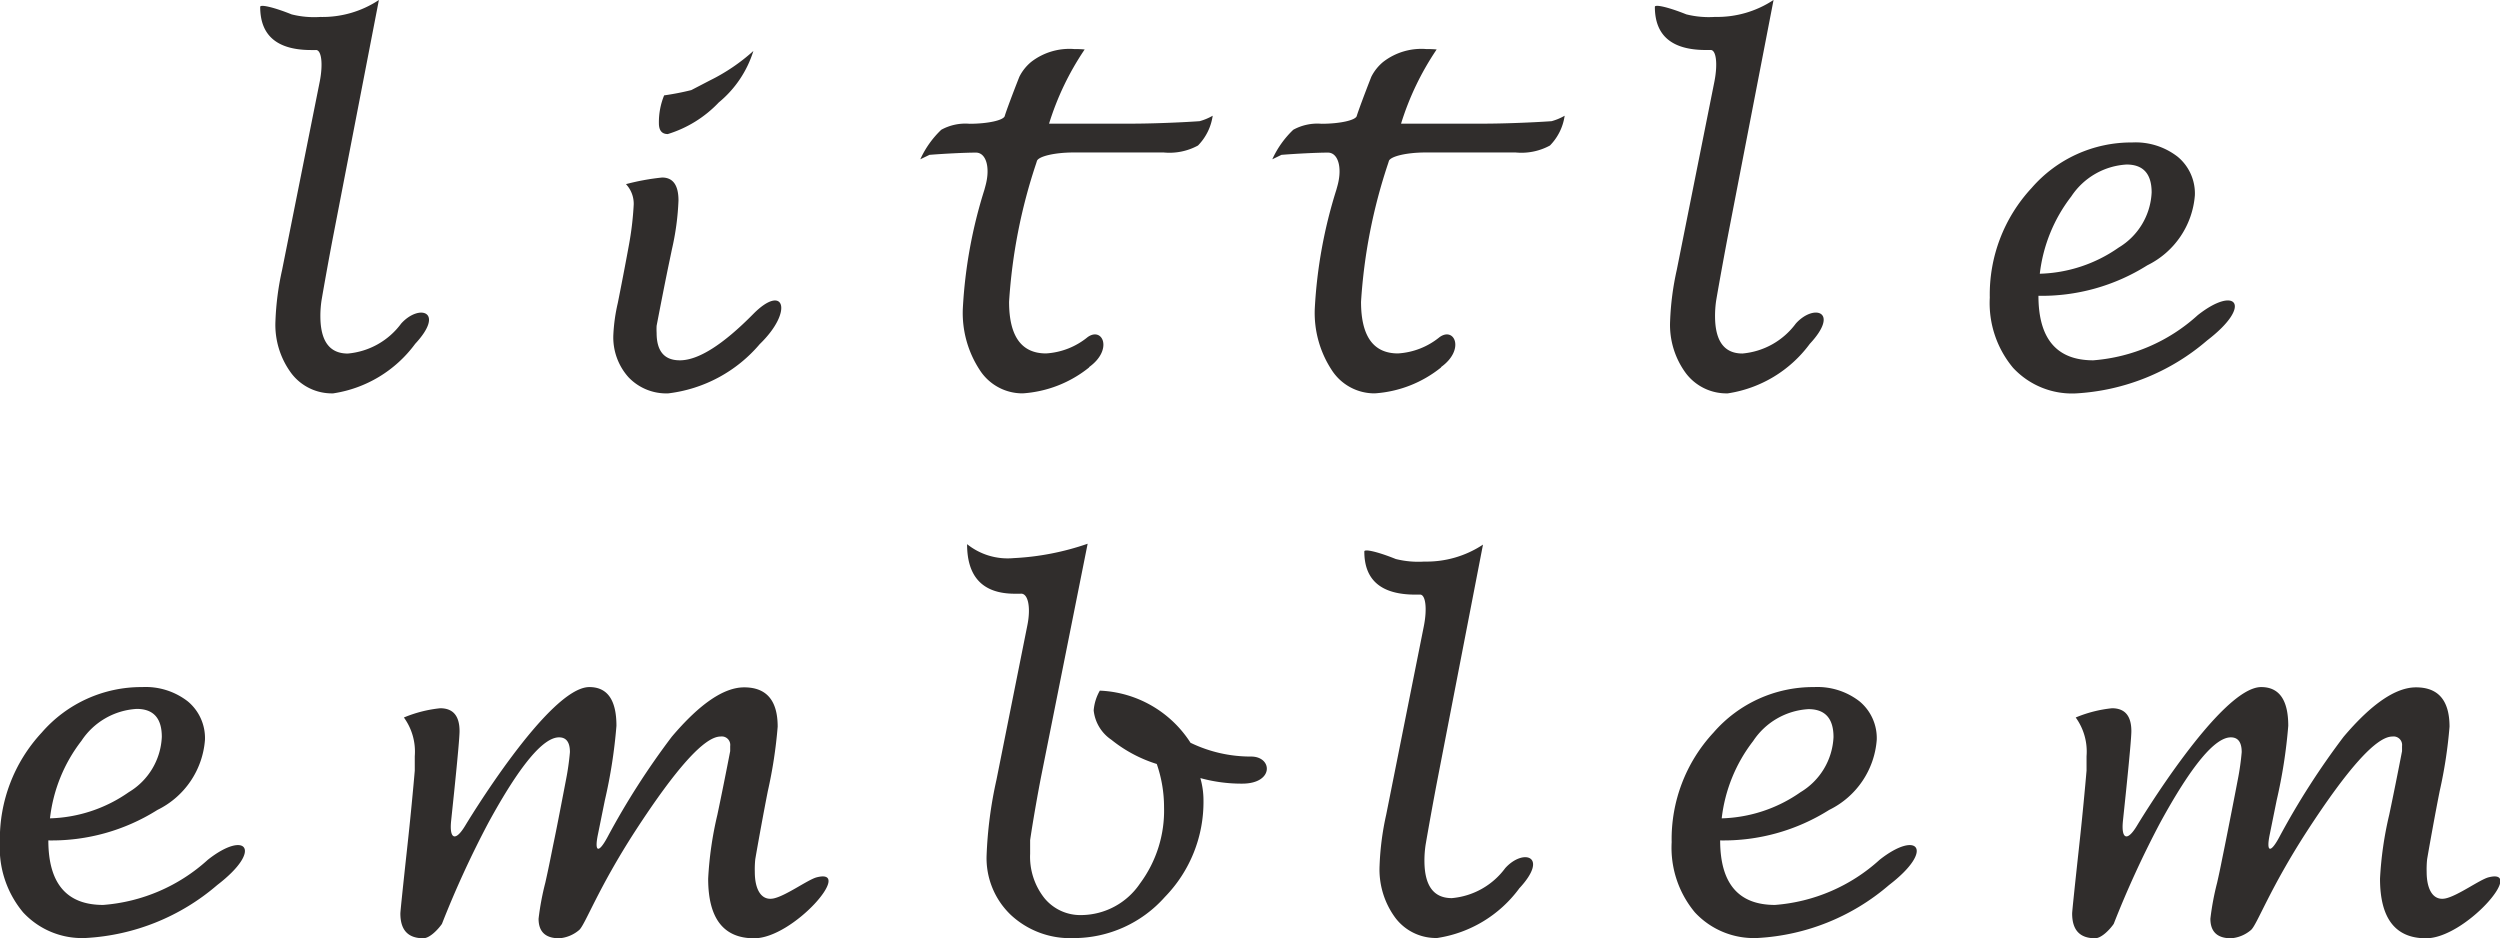
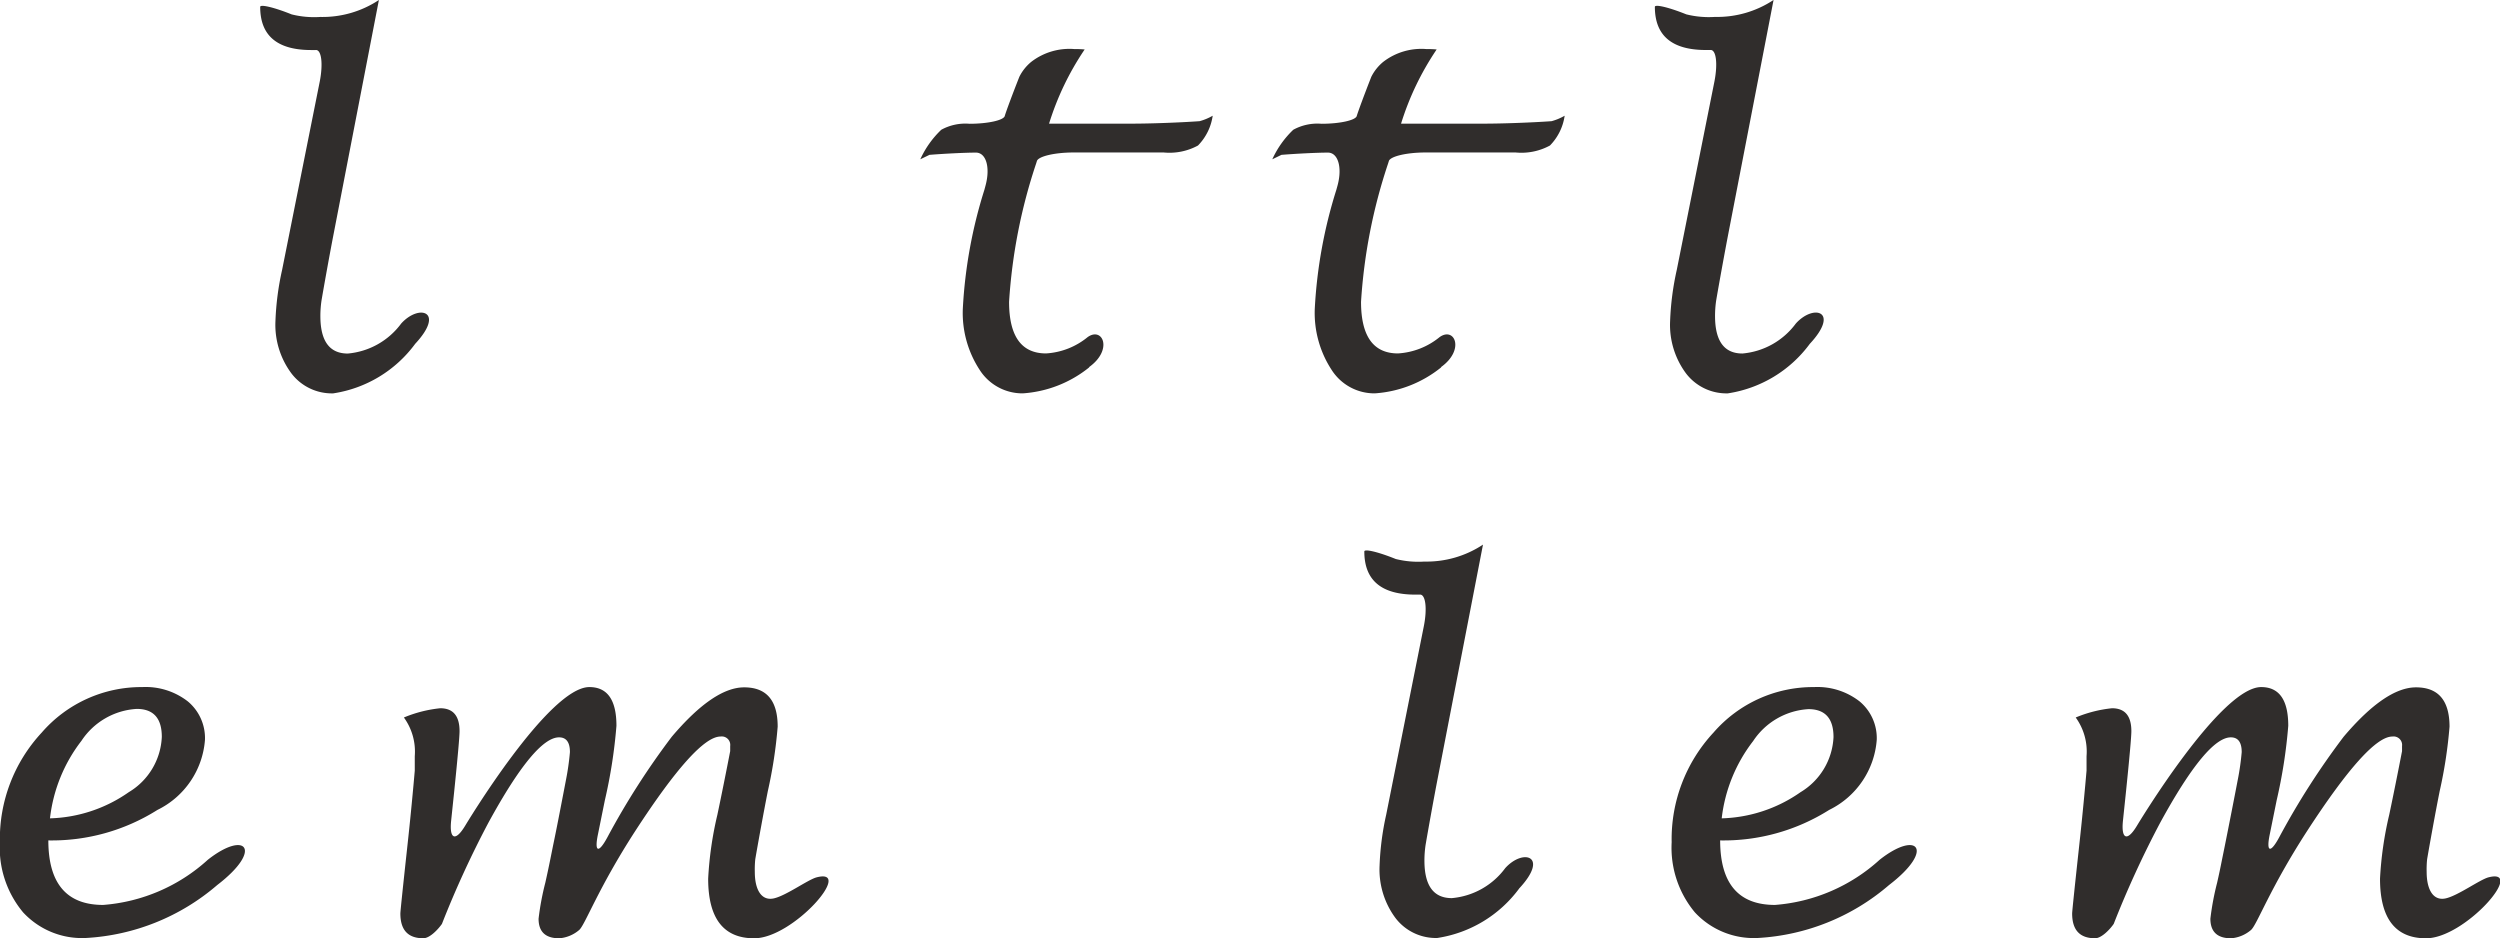
<svg xmlns="http://www.w3.org/2000/svg" viewBox="0 0 64.596 24.237" height="24.237" width="64.596">
  <g transform="translate(0 0)" data-sanitized-data-name="グループ 21295" data-name="グループ 21295" id="グループ_21295">
    <path fill="#302d2c" transform="translate(-56.683 -312.701)" d="M67.406,321.591a3.227,3.227,0,0,1-2.113,1.274,1.313,1.313,0,0,1-1.08-.516A2.1,2.1,0,0,1,63.8,321a7.18,7.18,0,0,1,.172-1.324l.971-4.858c.094-.473.046-.844-.107-.824h-.111q-1.319,0-1.319-1.115c0-.074.366.014.813.194a2.4,2.4,0,0,0,.741.066,2.637,2.637,0,0,0,1.513-.438l-1.167,6.03c-.092.473-.233,1.249-.314,1.724a2.729,2.729,0,0,0-.031.413q0,.968.708.968a1.923,1.923,0,0,0,1.379-.774c.462-.516,1.152-.32.356.53" data-sanitized-data-name="パス 68" data-name="パス 68" id="パス_68" />
-     <path fill="#302d2c" transform="translate(-77.524 -315.705)" d="M97.16,324.59a3.672,3.672,0,0,1-2.368,1.279,1.345,1.345,0,0,1-1.029-.417,1.543,1.543,0,0,1-.391-1.1,4.546,4.546,0,0,1,.115-.818c.07-.346.2-1.017.286-1.491a8.039,8.039,0,0,0,.125-1.048.74.74,0,0,0-.2-.532,6,6,0,0,1,.934-.171q.423,0,.423.594a6.756,6.756,0,0,1-.17,1.262l-.053.255c-.1.472-.251,1.245-.342,1.719a1.664,1.664,0,0,0,0,.185q0,.709.6.708.715,0,1.9-1.2c.793-.8,1.047-.075.168.778m-2.472-6.424h0a6.831,6.831,0,0,0,.7-.136l.479-.249a4.911,4.911,0,0,0,1.125-.762,2.8,2.8,0,0,1-.894,1.33,3.051,3.051,0,0,1-1.317.817q-.23,0-.23-.28a1.828,1.828,0,0,1,.135-.719" data-sanitized-data-name="パス 69" data-name="パス 69" id="パス_69" />
    <path fill="#302d2c" transform="translate(-95.653 -315.605)" d="M123.8,325.094a3.055,3.055,0,0,1-1.722.675,1.311,1.311,0,0,1-1.116-.613,2.687,2.687,0,0,1-.431-1.581,12.322,12.322,0,0,1,.557-3.065l.031-.116c.125-.466.013-.846-.25-.846s-.8.026-1.2.058l-.237.115a2.458,2.458,0,0,1,.542-.763,1.292,1.292,0,0,1,.729-.155c.469,0,.88-.089.911-.2s.2-.564.377-1.013a1.176,1.176,0,0,1,.312-.39,1.614,1.614,0,0,1,1.1-.328c.057,0,.149,0,.276.011a7.23,7.23,0,0,0-.92,1.917h2.14c.482,0,1.269-.029,1.75-.064a1.415,1.415,0,0,0,.338-.141,1.377,1.377,0,0,1-.38.77,1.542,1.542,0,0,1-.883.18h-2.336c-.482,0-.907.1-.943.221l-.019.061a14,14,0,0,0-.7,3.576q0,1.334.956,1.334a1.872,1.872,0,0,0,1.072-.42c.388-.28.667.325.037.775" data-sanitized-data-name="パス 70" data-name="パス 70" id="パス_70" />
    <path fill="#302d2c" transform="translate(-116.43 -315.605)" d="M153.671,325.094a3.051,3.051,0,0,1-1.721.675,1.312,1.312,0,0,1-1.117-.613,2.689,2.689,0,0,1-.431-1.581,12.345,12.345,0,0,1,.557-3.065l.032-.116c.125-.466.012-.846-.25-.846s-.8.026-1.2.058l-.237.115a2.462,2.462,0,0,1,.542-.763,1.293,1.293,0,0,1,.729-.155c.469,0,.879-.089.911-.2s.2-.564.376-1.013a1.184,1.184,0,0,1,.313-.39,1.613,1.613,0,0,1,1.1-.328c.057,0,.149,0,.276.011a7.24,7.24,0,0,0-.92,1.917h2.14c.482,0,1.27-.029,1.75-.064a1.419,1.419,0,0,0,.337-.141,1.374,1.374,0,0,1-.38.77,1.542,1.542,0,0,1-.883.18h-2.336c-.482,0-.906.1-.943.221l-.019.061a13.985,13.985,0,0,0-.7,3.576q0,1.334.955,1.334a1.875,1.875,0,0,0,1.073-.42c.387-.28.666.325.036.775" data-sanitized-data-name="パス 71" data-name="パス 71" id="パス_71" />
    <path fill="#302d2c" transform="translate(-139.009 -312.701)" d="M185.767,321.591a3.23,3.23,0,0,1-2.114,1.274,1.314,1.314,0,0,1-1.08-.516,2.1,2.1,0,0,1-.411-1.35,7.233,7.233,0,0,1,.172-1.324l.971-4.858c.094-.473.047-.844-.107-.824h-.111q-1.319,0-1.319-1.115c0-.074.366.014.813.194a2.4,2.4,0,0,0,.741.066,2.635,2.635,0,0,0,1.513-.438l-1.167,6.03c-.091.473-.233,1.249-.314,1.724a2.7,2.7,0,0,0-.031.413q0,.968.708.968a1.923,1.923,0,0,0,1.379-.774c.462-.516,1.152-.32.356.53" data-sanitized-data-name="パス 72" data-name="パス 72" id="パス_72" />
-     <path fill="#302d2c" transform="translate(-158.798 -321.11)" d="M211.468,328.752q0,1.668,1.416,1.668a4.527,4.527,0,0,0,2.7-1.167c.986-.778,1.436-.261.244.652a5.68,5.68,0,0,1-3.393,1.37,2.076,2.076,0,0,1-1.624-.663,2.609,2.609,0,0,1-.6-1.811,4.042,4.042,0,0,1,1.08-2.833,3.408,3.408,0,0,1,2.6-1.177,1.771,1.771,0,0,1,1.177.371,1.231,1.231,0,0,1,.442.993,2.205,2.205,0,0,1-1.229,1.81,5.116,5.116,0,0,1-2.823.788m.045-.57a3.722,3.722,0,0,0,2.039-.677,1.752,1.752,0,0,0,.851-1.423q0-.722-.648-.722a1.839,1.839,0,0,0-1.428.824,4.018,4.018,0,0,0-.814,2" data-sanitized-data-name="パス 73" data-name="パス 73" id="パス_73" />
    <path fill="#302d2c" transform="translate(-41.319 -353.261)" d="M42.568,374.975q0,1.668,1.416,1.668a4.528,4.528,0,0,0,2.705-1.167c.985-.777,1.436-.261.244.652a5.678,5.678,0,0,1-3.393,1.369,2.073,2.073,0,0,1-1.624-.662,2.605,2.605,0,0,1-.6-1.811,4.042,4.042,0,0,1,1.08-2.833,3.407,3.407,0,0,1,2.6-1.177,1.773,1.773,0,0,1,1.177.371,1.232,1.232,0,0,1,.442.993,2.2,2.2,0,0,1-1.228,1.81,5.117,5.117,0,0,1-2.824.788m.045-.57a3.724,3.724,0,0,0,2.039-.677A1.751,1.751,0,0,0,45.5,372.3q0-.722-.648-.722a1.839,1.839,0,0,0-1.428.824,4.007,4.007,0,0,0-.813,2" data-sanitized-data-name="パス 74" data-name="パス 74" id="パス_74" />
    <path fill="#302d2c" transform="translate(-64.938 -353.261)" d="M76.594,374.474c-.048.479.116.534.364.121,0,0,2.149-3.581,3.208-3.581q.7,0,.7,1a13.172,13.172,0,0,1-.3,1.927l-.176.869c-.1.472.012.512.241.087a19.681,19.681,0,0,1,1.665-2.6q1.082-1.276,1.87-1.276.866,0,.866,1.015a11.9,11.9,0,0,1-.256,1.672l-.006.031c-.093.473-.236,1.248-.317,1.723a2.529,2.529,0,0,0-.012.329c0,.456.169.75.486.684s.892-.49,1.116-.546c.97-.245-.609,1.576-1.618,1.576q-1.189,0-1.189-1.54a9.161,9.161,0,0,1,.237-1.648c.092-.433.241-1.174.332-1.648,0,0,0,0,0-.132a.219.219,0,0,0-.251-.245q-.616,0-2.206,2.447c-.961,1.487-1.283,2.4-1.442,2.549a.9.9,0,0,1-.517.217q-.536,0-.535-.507a6.974,6.974,0,0,1,.174-.929q.063-.279.128-.6l.07-.349c.1-.472.247-1.246.338-1.719a6.646,6.646,0,0,0,.1-.706q0-.382-.281-.382-.621,0-1.826,2.207a25.422,25.422,0,0,0-1.2,2.613c-.087.126-.307.371-.482.371q-.592,0-.592-.639,0-.079.172-1.66l.037-.343c.052-.479.125-1.24.163-1.69V372.8a1.5,1.5,0,0,0-.281-1,3.3,3.3,0,0,1,.938-.239q.5,0,.5.592,0,.21-.139,1.565Z" data-sanitized-data-name="パス 75" data-name="パス 75" id="パス_75" />
    <path fill="#302d2c" transform="translate(-163.628 -353.261)" d="M218.481,374.474c-.048.479.116.534.363.121,0,0,2.15-3.581,3.209-3.581q.7,0,.7,1a13.2,13.2,0,0,1-.3,1.927l-.176.869c-.1.472.012.512.241.087a19.7,19.7,0,0,1,1.666-2.6q1.082-1.276,1.87-1.276.865,0,.866,1.015a11.927,11.927,0,0,1-.256,1.672l-.006.031c-.094.473-.236,1.248-.317,1.723a2.46,2.46,0,0,0-.012.329c0,.456.169.75.486.684s.892-.49,1.116-.546c.969-.245-.61,1.576-1.618,1.576q-1.189,0-1.189-1.54a9.134,9.134,0,0,1,.237-1.648c.092-.433.241-1.174.332-1.648,0,0,0,0,0-.132a.22.22,0,0,0-.251-.245q-.616,0-2.206,2.447c-.962,1.487-1.283,2.4-1.443,2.549a.9.9,0,0,1-.517.217q-.535,0-.535-.507a6.973,6.973,0,0,1,.174-.929q.064-.279.127-.6l.071-.349c.095-.472.247-1.246.337-1.719a6.607,6.607,0,0,0,.1-.706q0-.382-.281-.382-.62,0-1.826,2.207a25.381,25.381,0,0,0-1.2,2.613c-.086.126-.307.371-.482.371q-.592,0-.592-.639,0-.079.172-1.66l.037-.343c.052-.479.125-1.24.163-1.69V372.8a1.5,1.5,0,0,0-.28-1,3.294,3.294,0,0,1,.938-.239q.5,0,.5.592,0,.21-.139,1.565Z" data-sanitized-data-name="パス 76" data-name="パス 76" id="パス_76" />
    <path fill="#302d2c" transform="translate(-140.01 -353.261)" d="M184.456,374.975q0,1.668,1.416,1.668a4.529,4.529,0,0,0,2.705-1.167c.985-.777,1.436-.261.244.652a5.678,5.678,0,0,1-3.393,1.369,2.075,2.075,0,0,1-1.625-.662,2.607,2.607,0,0,1-.6-1.811,4.042,4.042,0,0,1,1.08-2.833,3.406,3.406,0,0,1,2.6-1.177,1.772,1.772,0,0,1,1.177.371,1.233,1.233,0,0,1,.442.993,2.2,2.2,0,0,1-1.229,1.81,5.117,5.117,0,0,1-2.824.788m.046-.57a3.724,3.724,0,0,0,2.039-.677,1.752,1.752,0,0,0,.851-1.423q0-.722-.648-.722a1.84,1.84,0,0,0-1.428.824,4.009,4.009,0,0,0-.813,2" data-sanitized-data-name="パス 77" data-name="パス 77" id="パス_77" />
-     <path fill="#302d2c" transform="translate(-98.401 -344.803)" d="M129.417,364.911a2.076,2.076,0,0,1,.08.571,3.512,3.512,0,0,1-1,2.5,3.151,3.151,0,0,1-2.362,1.06,2.245,2.245,0,0,1-1.617-.6,2.026,2.026,0,0,1-.625-1.536,10.786,10.786,0,0,1,.255-1.954l.8-4c.094-.473.012-.836-.182-.808h-.142q-1.235,0-1.235-1.281a1.674,1.674,0,0,0,1.2.361,6.838,6.838,0,0,0,1.915-.372l-1.186,5.935c-.095.473-.231,1.249-.3,1.724v.352a1.722,1.722,0,0,0,.368,1.145,1.2,1.2,0,0,0,.959.439,1.847,1.847,0,0,0,1.512-.816,3.157,3.157,0,0,0,.621-1.972,3.408,3.408,0,0,0-.188-1.116,3.552,3.552,0,0,1-1.173-.626,1.046,1.046,0,0,1-.457-.758,1.218,1.218,0,0,1,.159-.511,2.926,2.926,0,0,1,2.343,1.347,3.566,3.566,0,0,0,1.565.356c.56,0,.595.7-.228.7a3.98,3.98,0,0,1-1.073-.141" data-sanitized-data-name="パス 78" data-name="パス 78" id="パス_78" />
    <path fill="#302d2c" transform="translate(-121.85 -344.852)" d="M161.1,367.814a3.23,3.23,0,0,1-2.113,1.274,1.313,1.313,0,0,1-1.08-.516,2.1,2.1,0,0,1-.411-1.35,7.209,7.209,0,0,1,.172-1.324l.97-4.858c.095-.472.046-.844-.107-.824h-.111q-1.319,0-1.318-1.115c0-.074.365.014.812.195a2.411,2.411,0,0,0,.741.066,2.637,2.637,0,0,0,1.513-.438L159,364.953c-.092.473-.233,1.249-.314,1.724a2.709,2.709,0,0,0-.031.413q0,.969.708.968a1.922,1.922,0,0,0,1.379-.774c.462-.516,1.152-.32.357.529" data-sanitized-data-name="パス 79" data-name="パス 79" id="パス_79" />
  </g>
</svg>